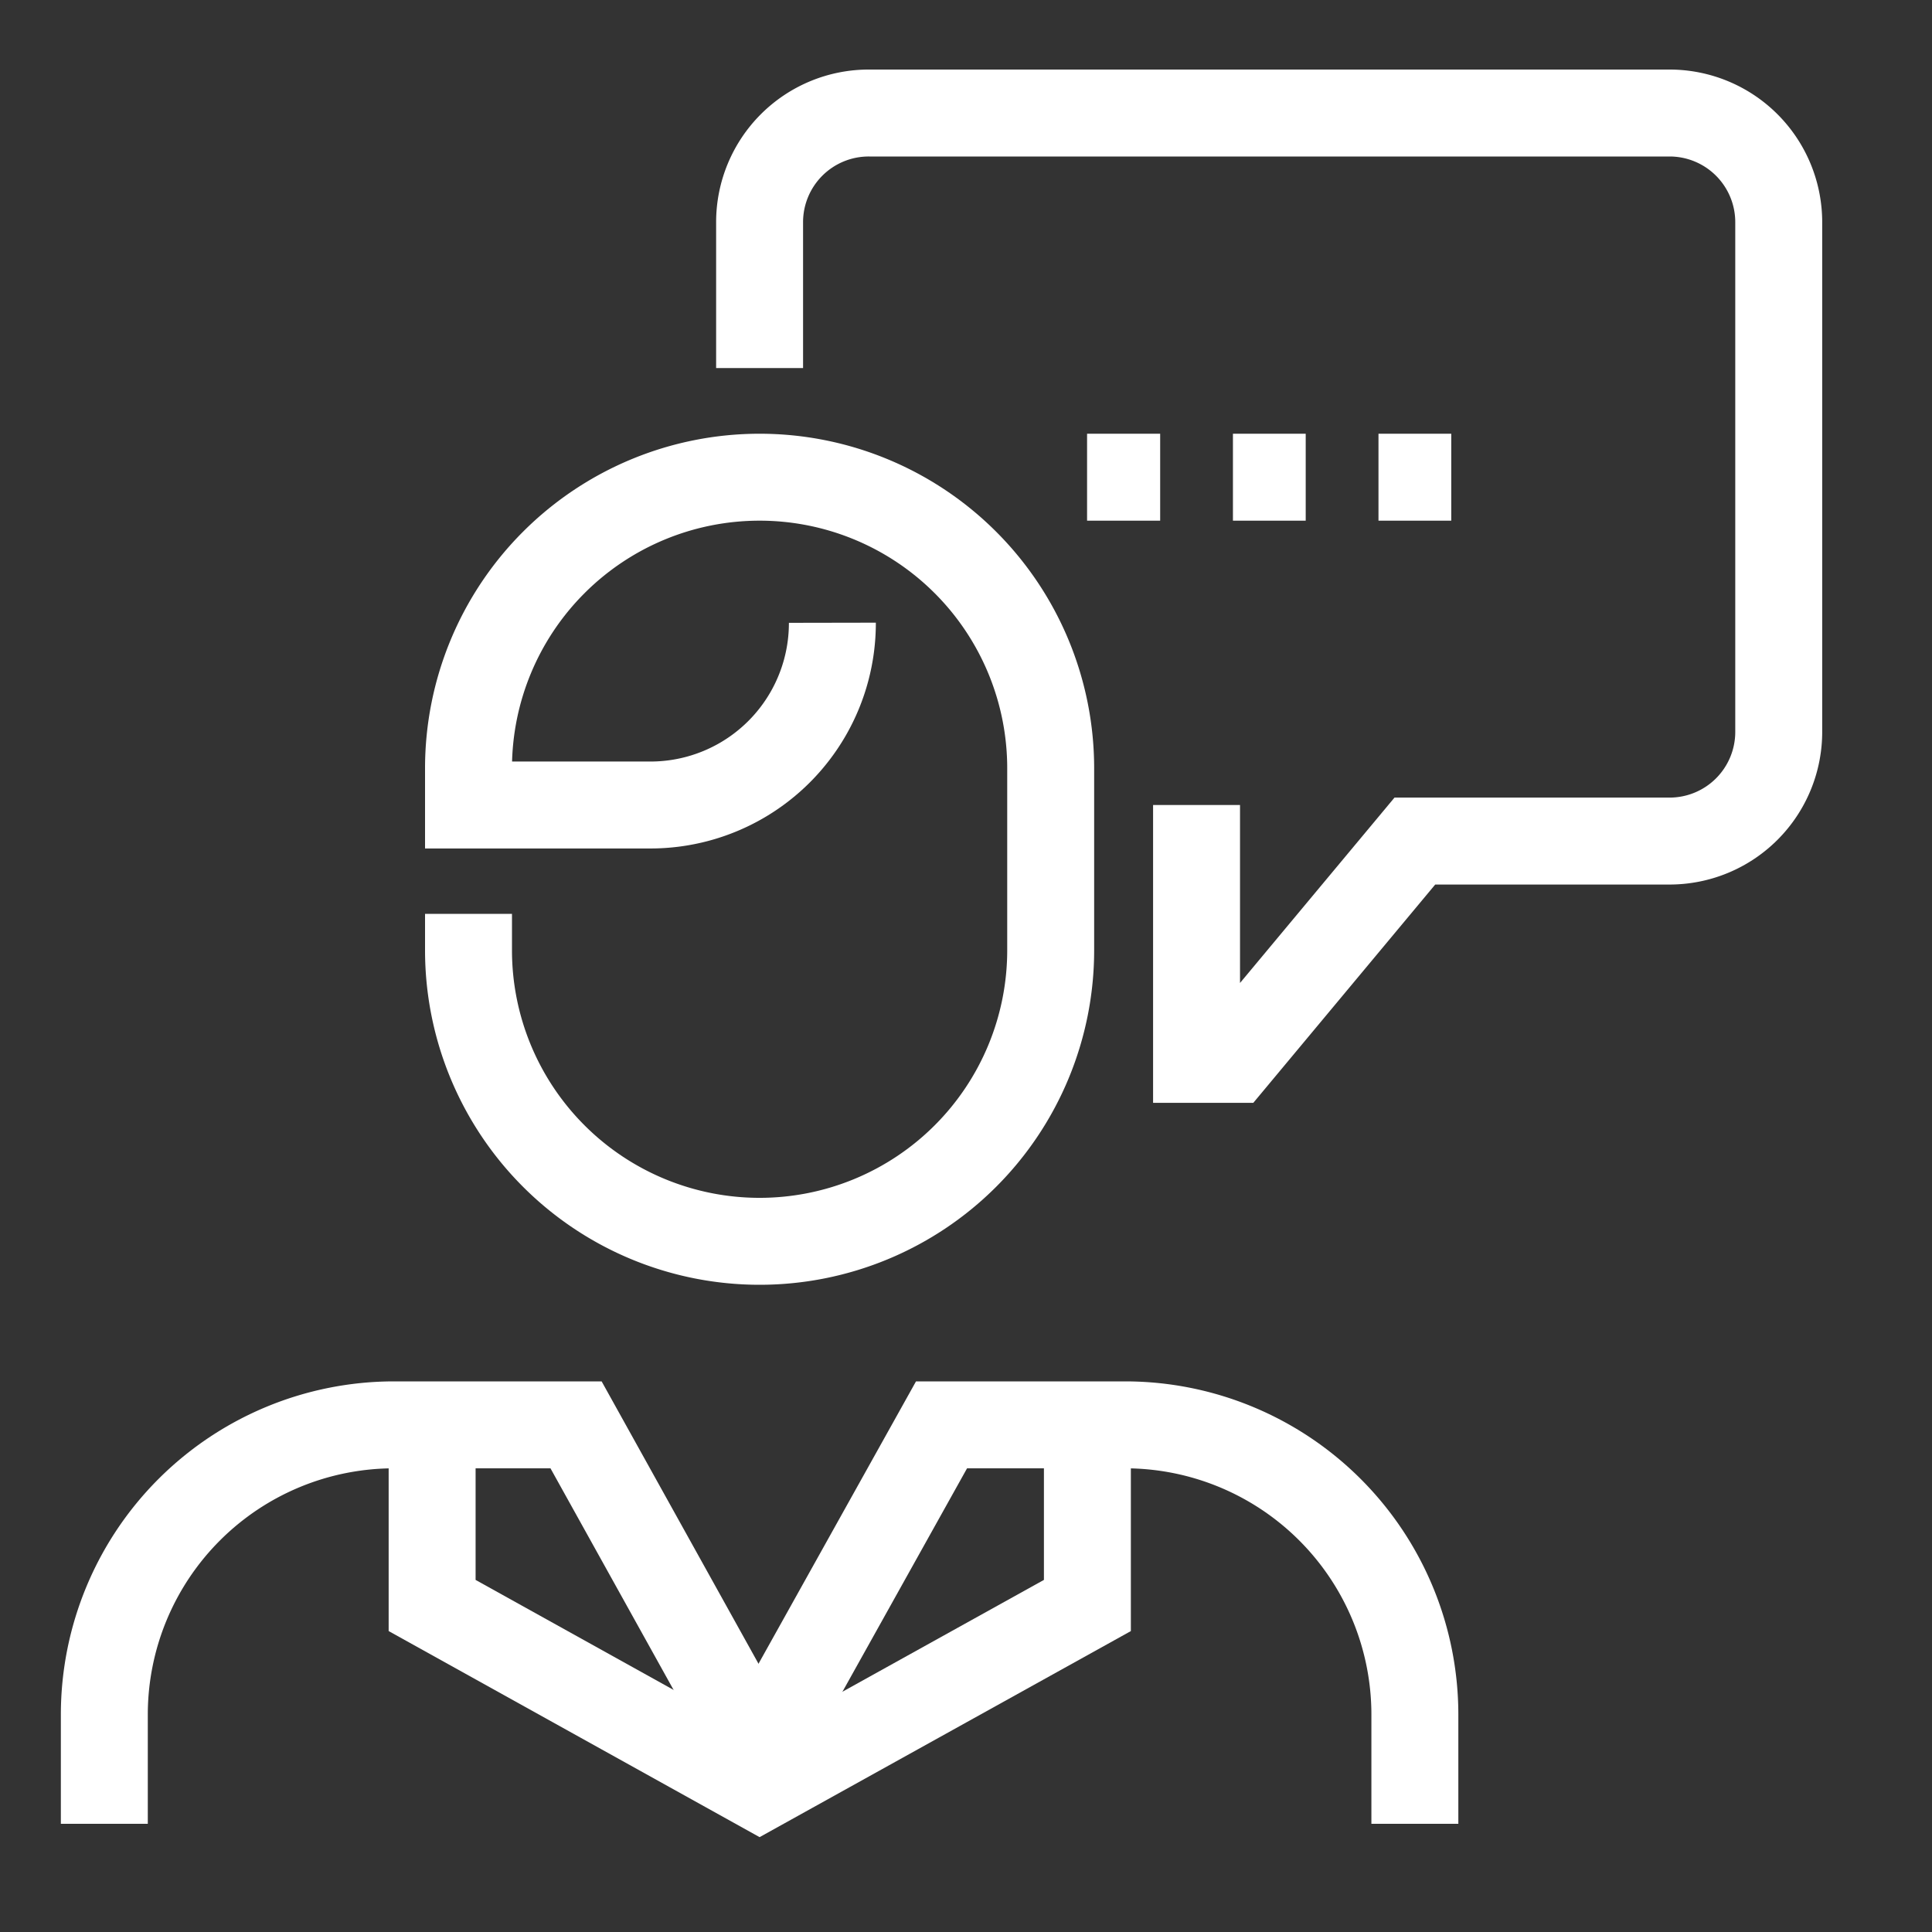
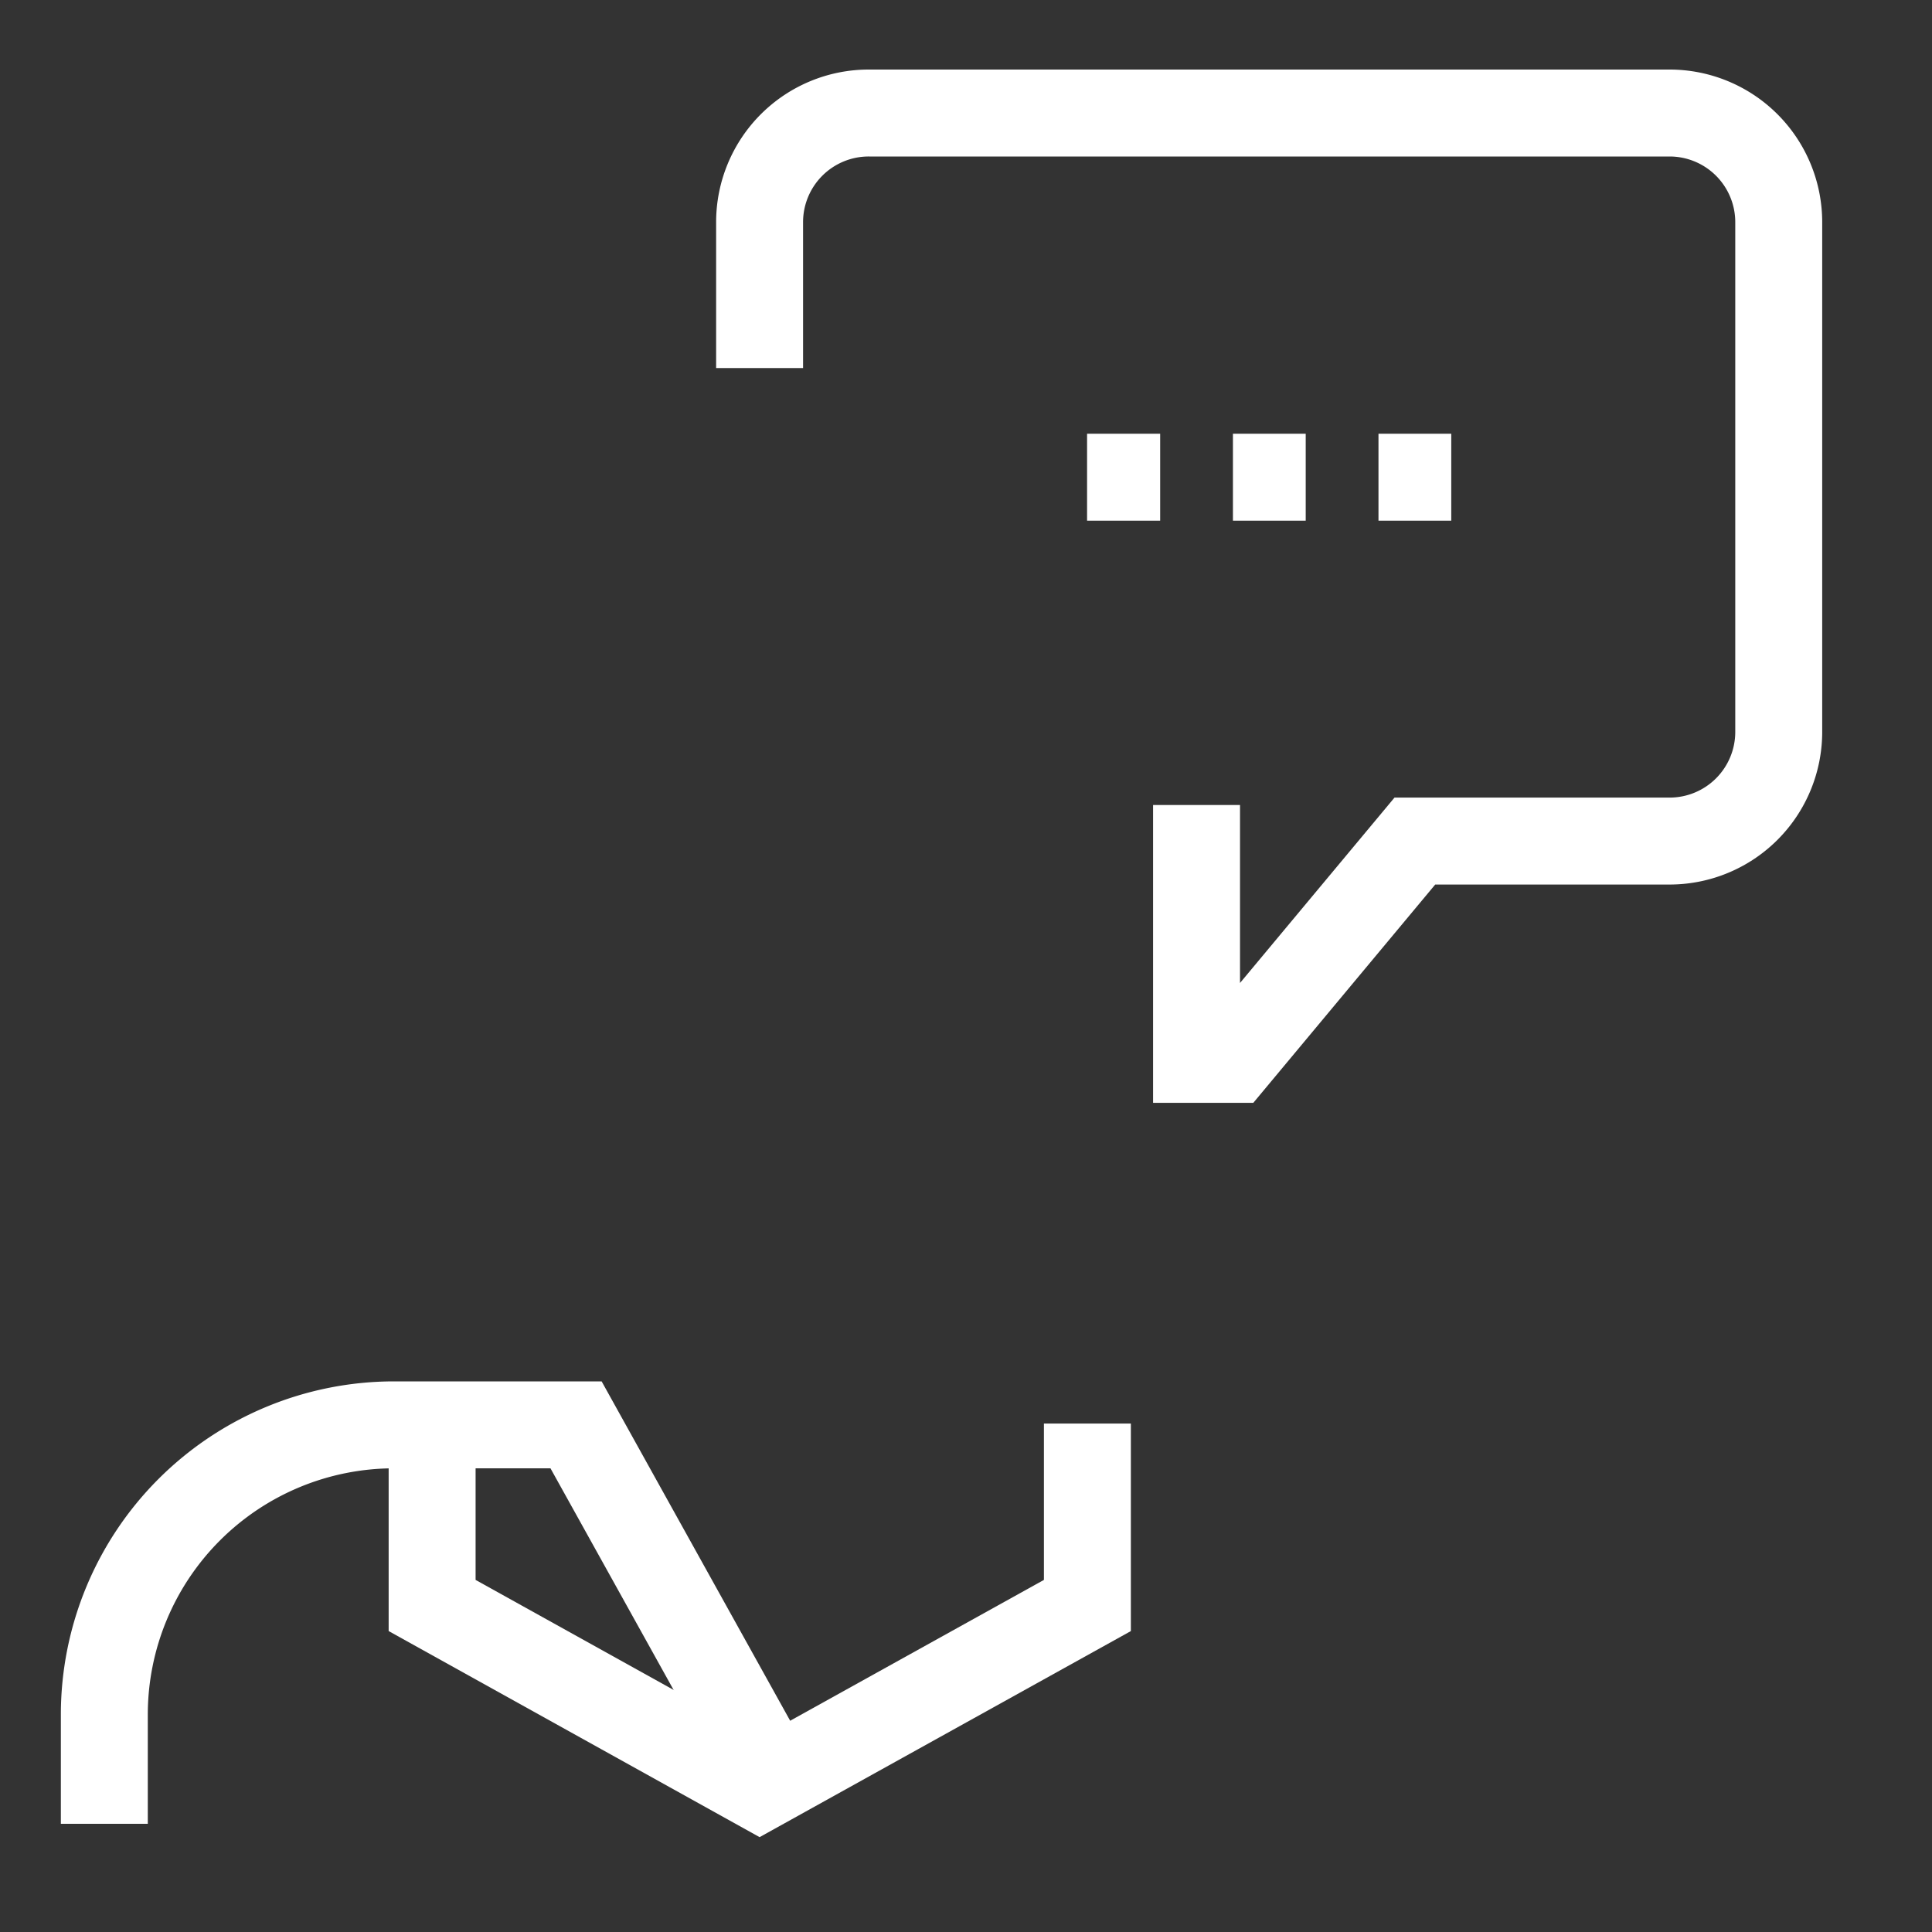
<svg xmlns="http://www.w3.org/2000/svg" id="Calque_1" data-name="Calque 1" viewBox="0 0 60 60">
  <rect x="0" y="0" width="60" height="60" fill="#333333" stroke="none" />
  <defs>
    <style>.cls-1{fill:none;stroke:#fff;stroke-miterlimit:10;stroke-width:2.7px;}</style>
  </defs>
  <title>icones-fnsea</title>
  <polyline class="cls-1" points="33.77 44.21 33.77 49.86 23.59 55.51 13.42 49.86 13.42 44.21" />
  <path class="cls-1" d="M37.16,25V32.9h1.13l5.65-6.78h7.91a3.39,3.39,0,0,0,3.39-3.39V6.9a3.39,3.39,0,0,0-3.39-3.39H27A3.39,3.39,0,0,0,23.59,6.9v4.53" />
-   <path class="cls-1" d="M25.85,19.34A5.65,5.65,0,0,1,20.2,25H14.55V23.86a9,9,0,0,1,18.08,0v5.65a9,9,0,1,1-18.08,0V28.38" />
-   <path class="cls-1" d="M43.94,56.64V53.25a9,9,0,0,0-9-9H29.24L23.59,54.38" />
  <path class="cls-1" d="M3.24,56.64V53.25a9,9,0,0,1,9-9h5.65l5.65,10.17" />
  <line class="cls-1" x1="38.29" y1="14.82" x2="40.55" y2="14.82" />
  <line class="cls-1" x1="42.81" y1="14.82" x2="45.07" y2="14.82" />
  <line class="cls-1" x1="33.76" y1="14.82" x2="36.03" y2="14.82" />
</svg>